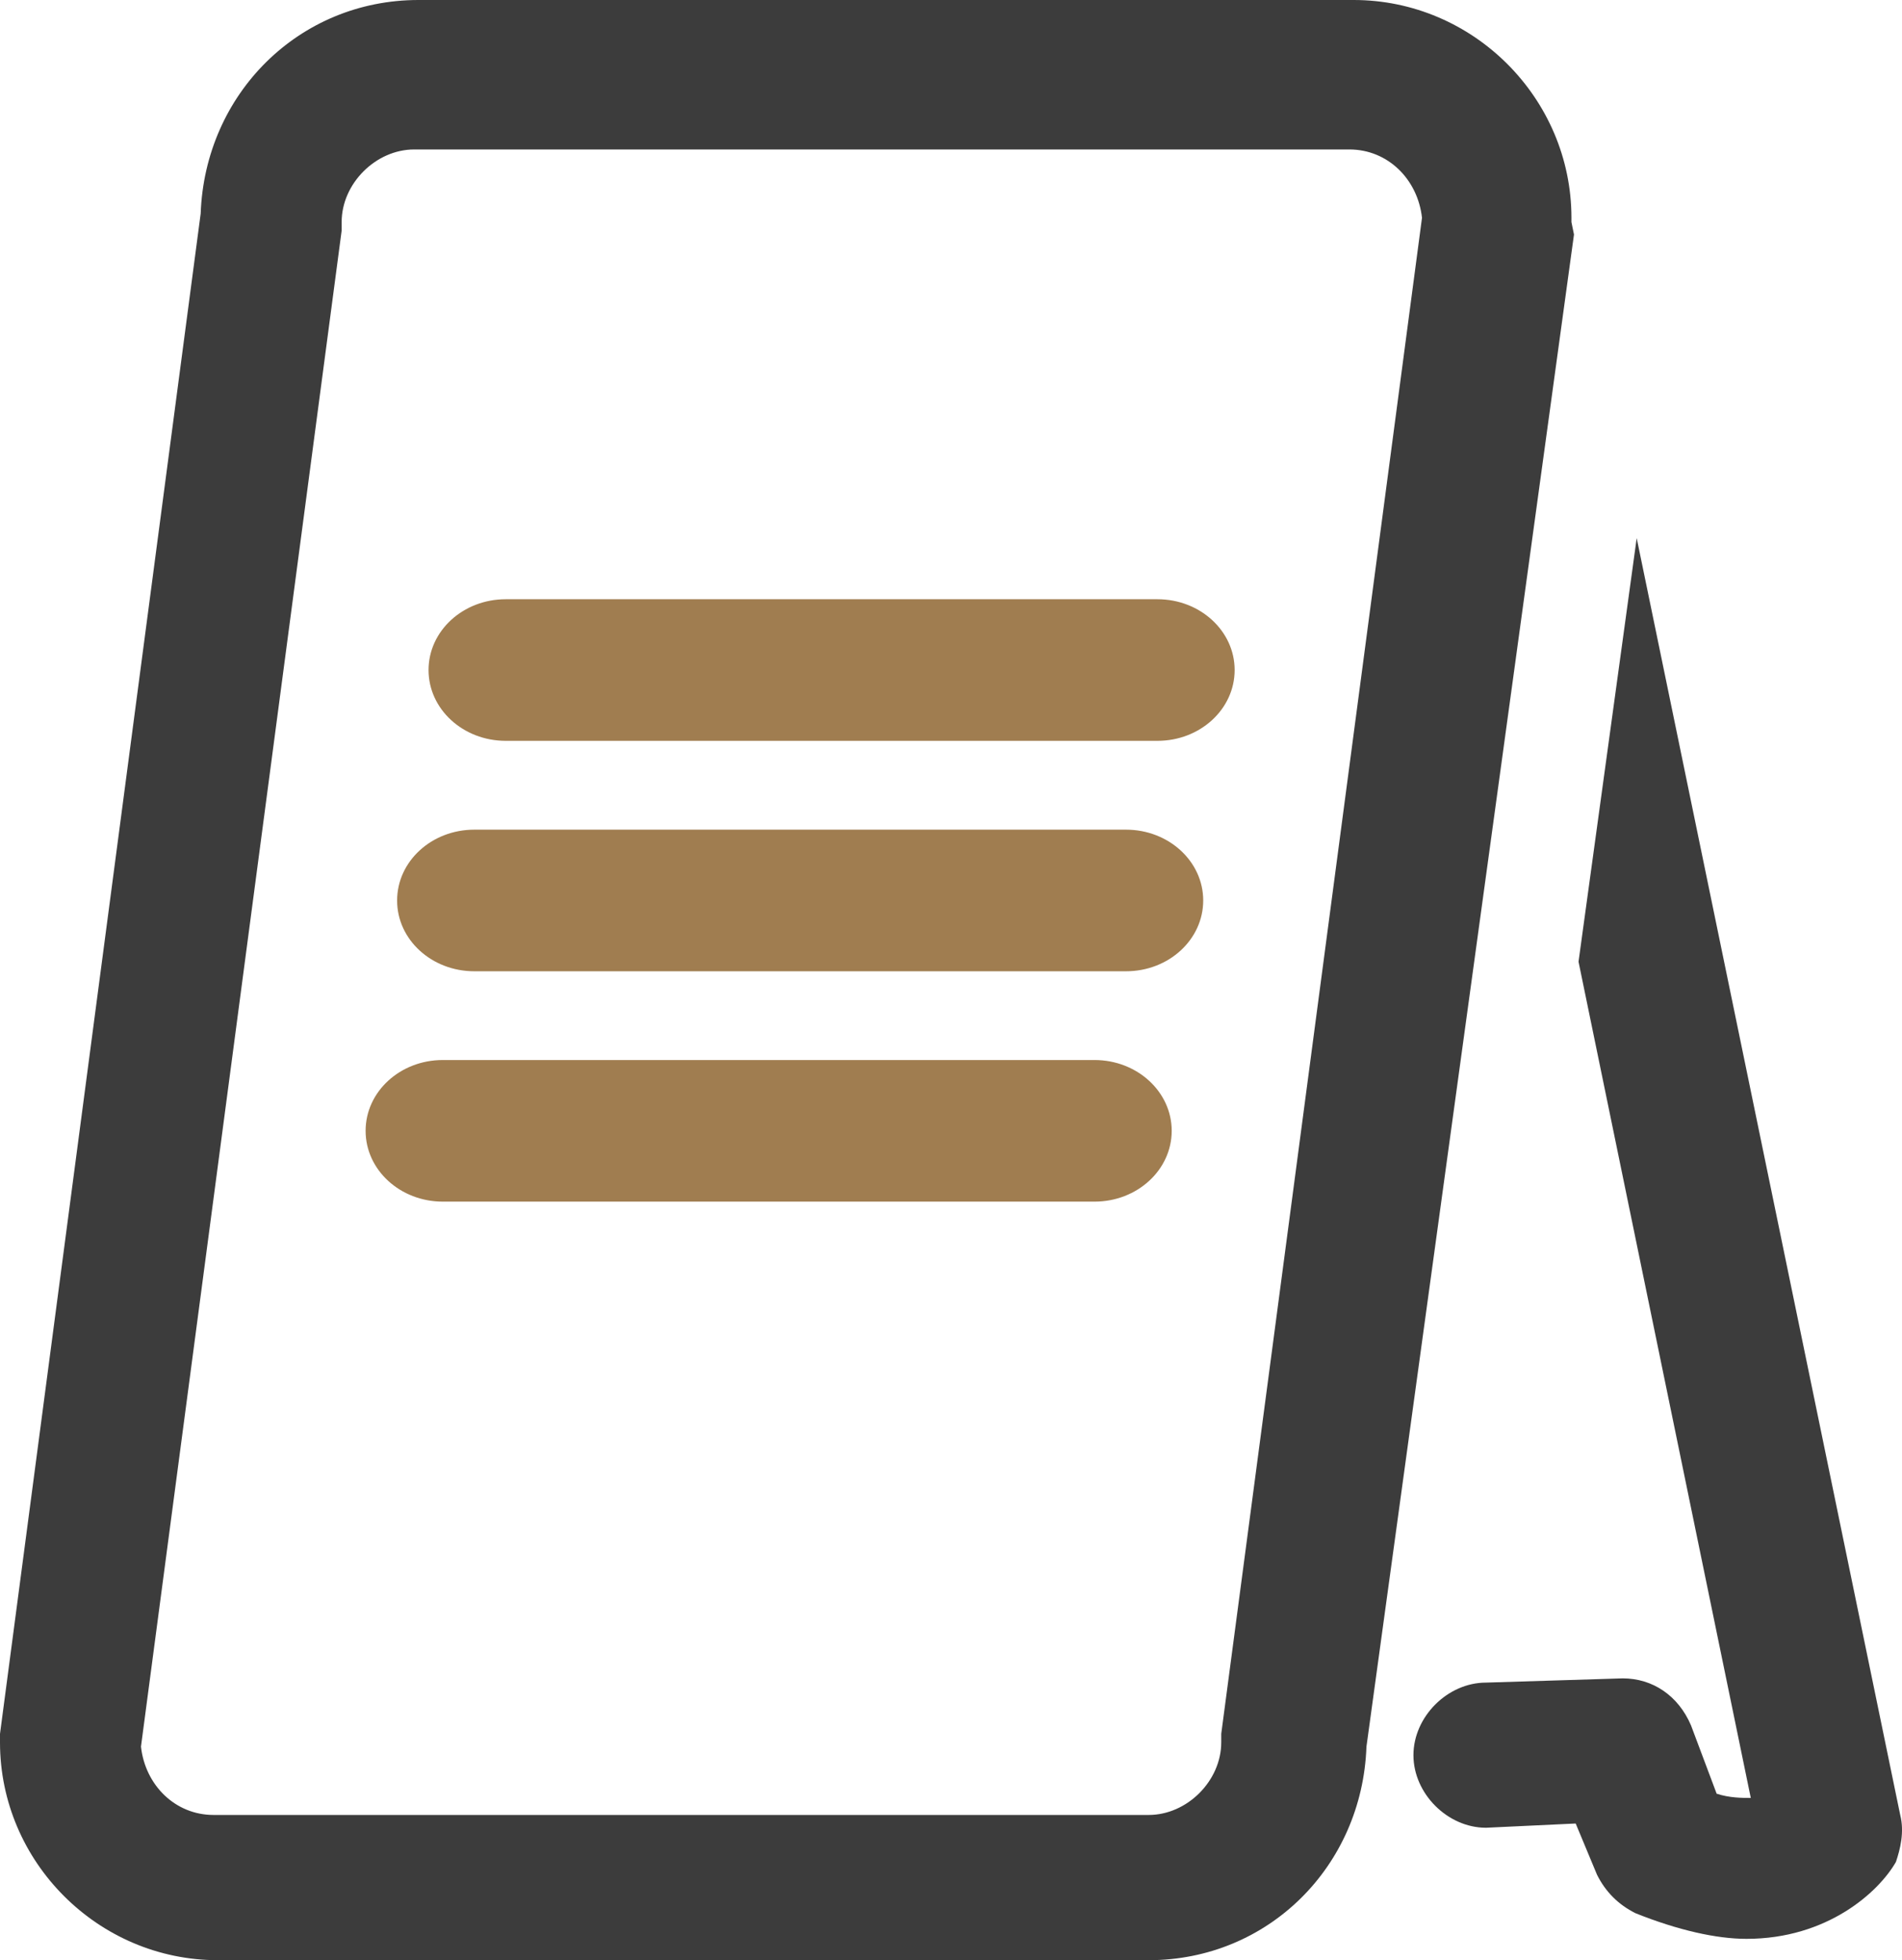
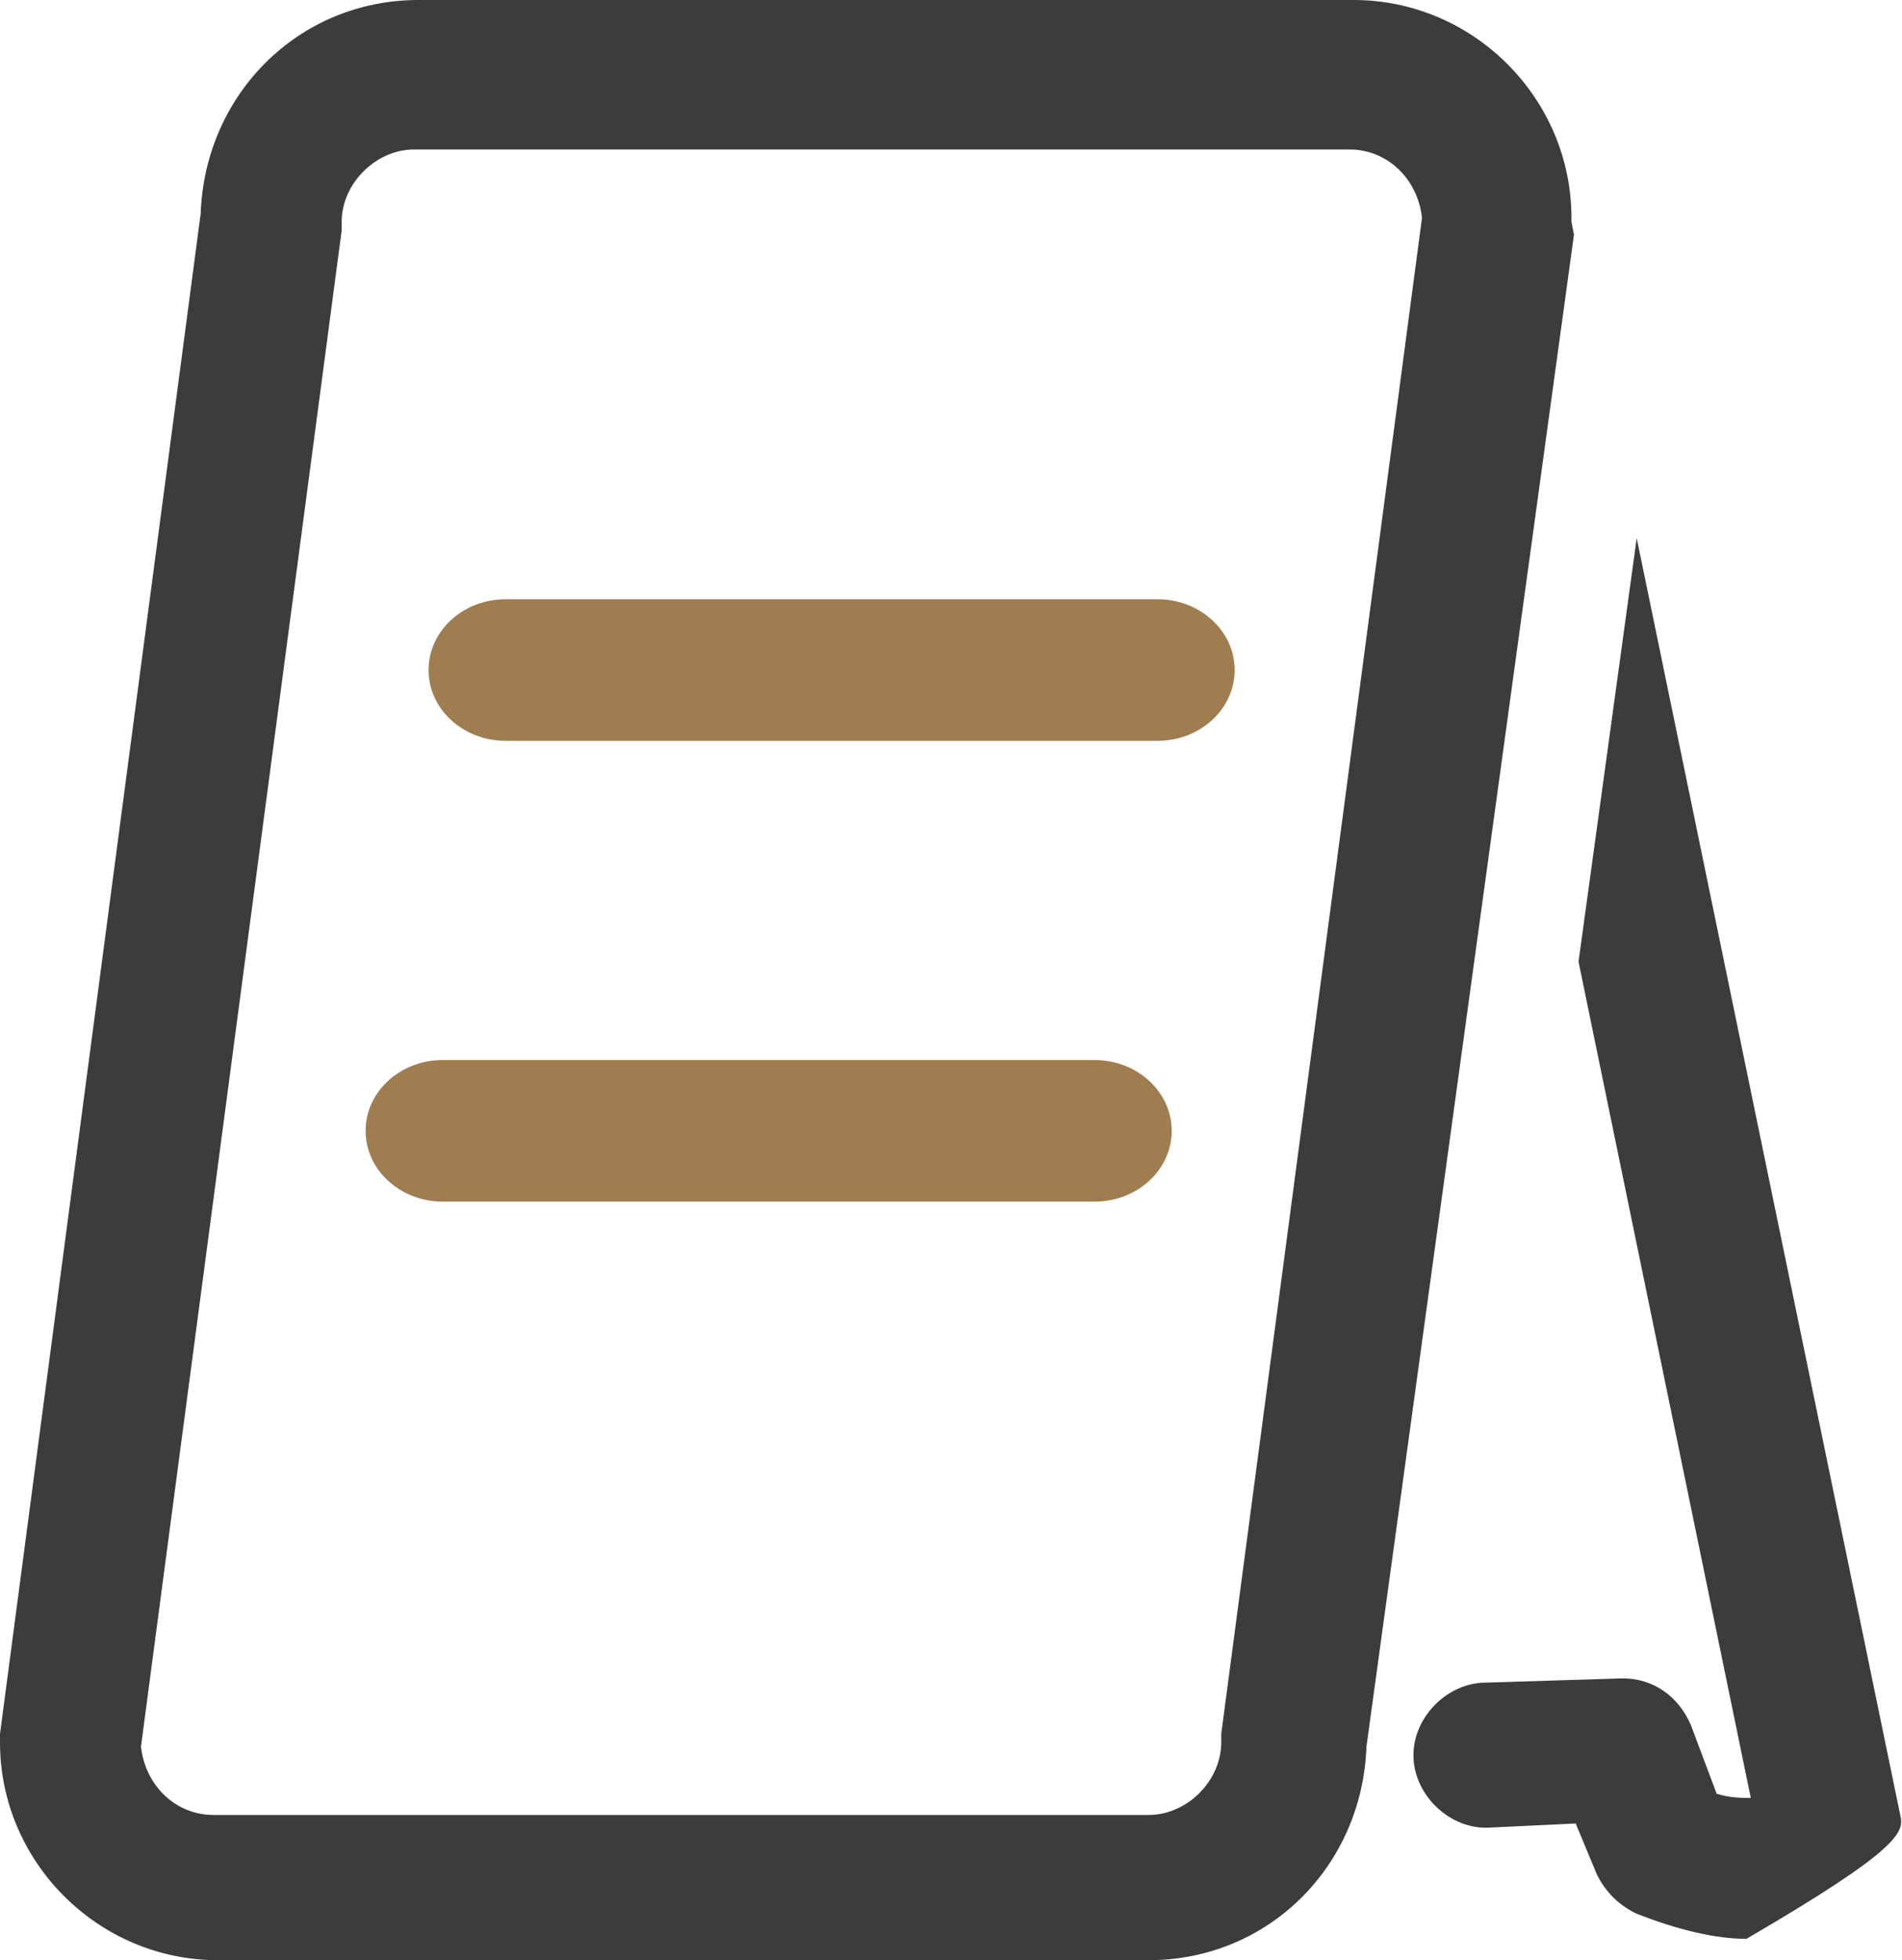
<svg xmlns="http://www.w3.org/2000/svg" version="1.1" x="0px" y="0px" width="24.69px" height="25.443px" viewBox="0 0 24.69 25.443" style="enable-background:new 0 0 24.69 25.443;" xml:space="preserve">
  <style type="text/css">
	.st0{fill:#A07D50;}
	.st1{fill:none;}
	.st2{fill:#3C3C3C;}
</style>
  <defs>
</defs>
  <g>
    <path class="st0" d="M5.748,15.597h8.46c0.554,0,1.002-0.411,1.002-0.919c0-0.508-0.449-0.919-1.002-0.919h-8.46   c-0.554,0-1.002,0.411-1.002,0.919C4.746,15.186,5.195,15.597,5.748,15.597z" />
-     <path class="st0" d="M6.157,12.607h8.46c0.554,0,1.002-0.411,1.002-0.919c0-0.508-0.449-0.919-1.002-0.919h-8.46   c-0.554,0-1.002,0.411-1.002,0.919C5.154,12.196,5.603,12.607,6.157,12.607z" />
    <path class="st0" d="M6.565,9.616h8.46c0.554,0,1.002-0.411,1.002-0.919c0-0.508-0.449-0.919-1.002-0.919h-8.46   c-0.554,0-1.002,0.411-1.002,0.919C5.563,9.205,6.011,9.616,6.565,9.616z" />
    <path class="st1" d="M17.516,1.94H5.377c-0.499,0-0.942,0.443-0.942,0.942v0.111L1.829,22.672c0.055,0.499,0.443,0.887,0.942,0.887   h12.14c0.499,0,0.942-0.443,0.942-0.942v-0.111l2.605-19.678C18.403,2.328,18.015,1.94,17.516,1.94z" />
    <polygon class="st2" points="19.18,12.166 19.678,8.537 19.678,8.536  " />
-     <path class="st2" d="M24.667,23.559L21.246,6.985l-0.755,5.498l2.236,10.854c-0.111,0-0.277,0-0.443-0.055l-0.333-0.887   c-0.166-0.388-0.499-0.61-0.887-0.61L19.29,21.84c-0.499,0-0.942,0.443-0.942,0.942c0,0.499,0.443,0.942,0.942,0.942l1.164-0.055   l0.277,0.665c0.111,0.222,0.277,0.388,0.499,0.499c0.554,0.222,1.053,0.333,1.441,0.333c1.053,0,1.718-0.61,1.94-0.998   C24.667,24.002,24.723,23.78,24.667,23.559z" />
+     <path class="st2" d="M24.667,23.559L21.246,6.985l-0.755,5.498l2.236,10.854c-0.111,0-0.277,0-0.443-0.055l-0.333-0.887   c-0.166-0.388-0.499-0.61-0.887-0.61L19.29,21.84c-0.499,0-0.942,0.443-0.942,0.942c0,0.499,0.443,0.942,0.942,0.942l1.164-0.055   l0.277,0.665c0.111,0.222,0.277,0.388,0.499,0.499c0.554,0.222,1.053,0.333,1.441,0.333C24.667,24.002,24.723,23.78,24.667,23.559z" />
    <path class="st2" d="M20.432,3.044l-0.033-0.161V2.827C20.399,1.275,19.124,0,17.572,0H5.432C3.88,0,2.661,1.22,2.605,2.772   L0,22.505v0.111c0,1.552,1.275,2.827,2.827,2.827h12.084c1.552,0,2.772-1.219,2.827-2.772l1.442-10.506L17.858,21.8L20.432,3.044z    M15.853,22.505v0.111c0,0.499-0.443,0.942-0.942,0.942H2.772c-0.499,0-0.887-0.388-0.942-0.887L4.435,2.993V2.882   c0-0.499,0.443-0.942,0.942-0.942h12.14c0.499,0,0.887,0.388,0.942,0.887L15.853,22.505z" />
    <polygon class="st2" points="20.432,3.044 17.858,21.8 19.18,12.166 19.678,8.536 19.678,8.537 20.432,3.044  " />
  </g>
</svg>